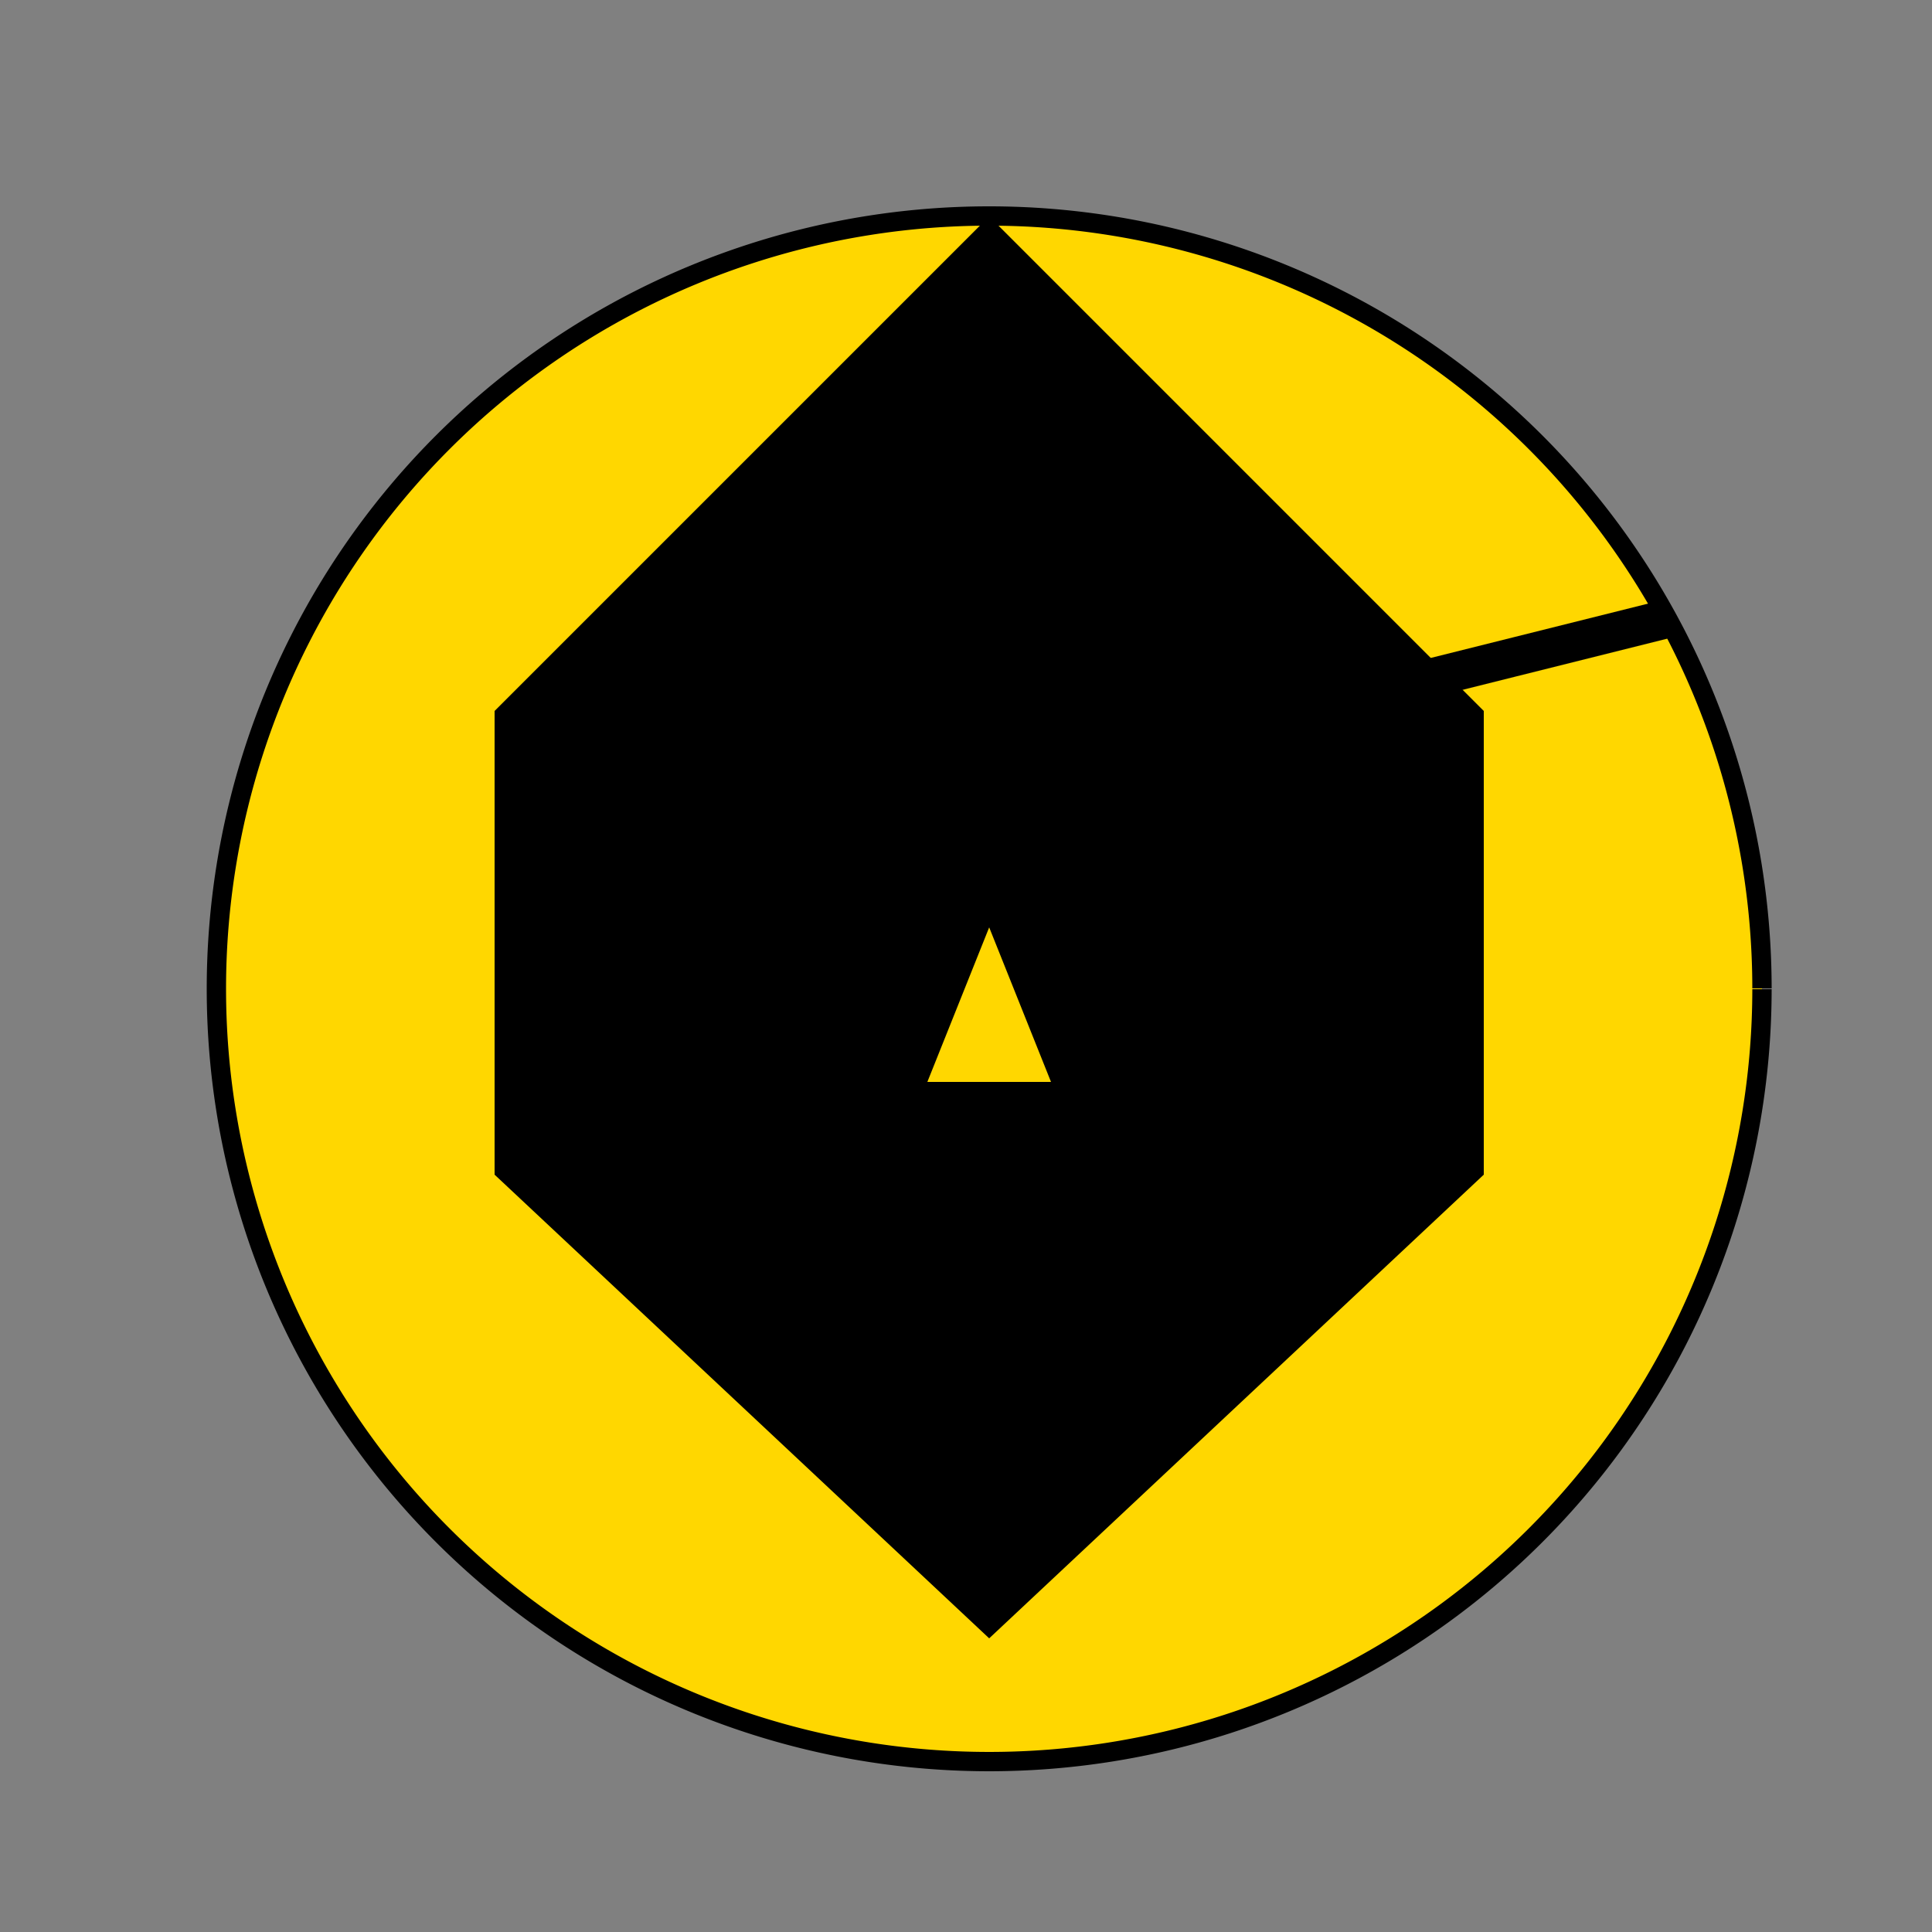
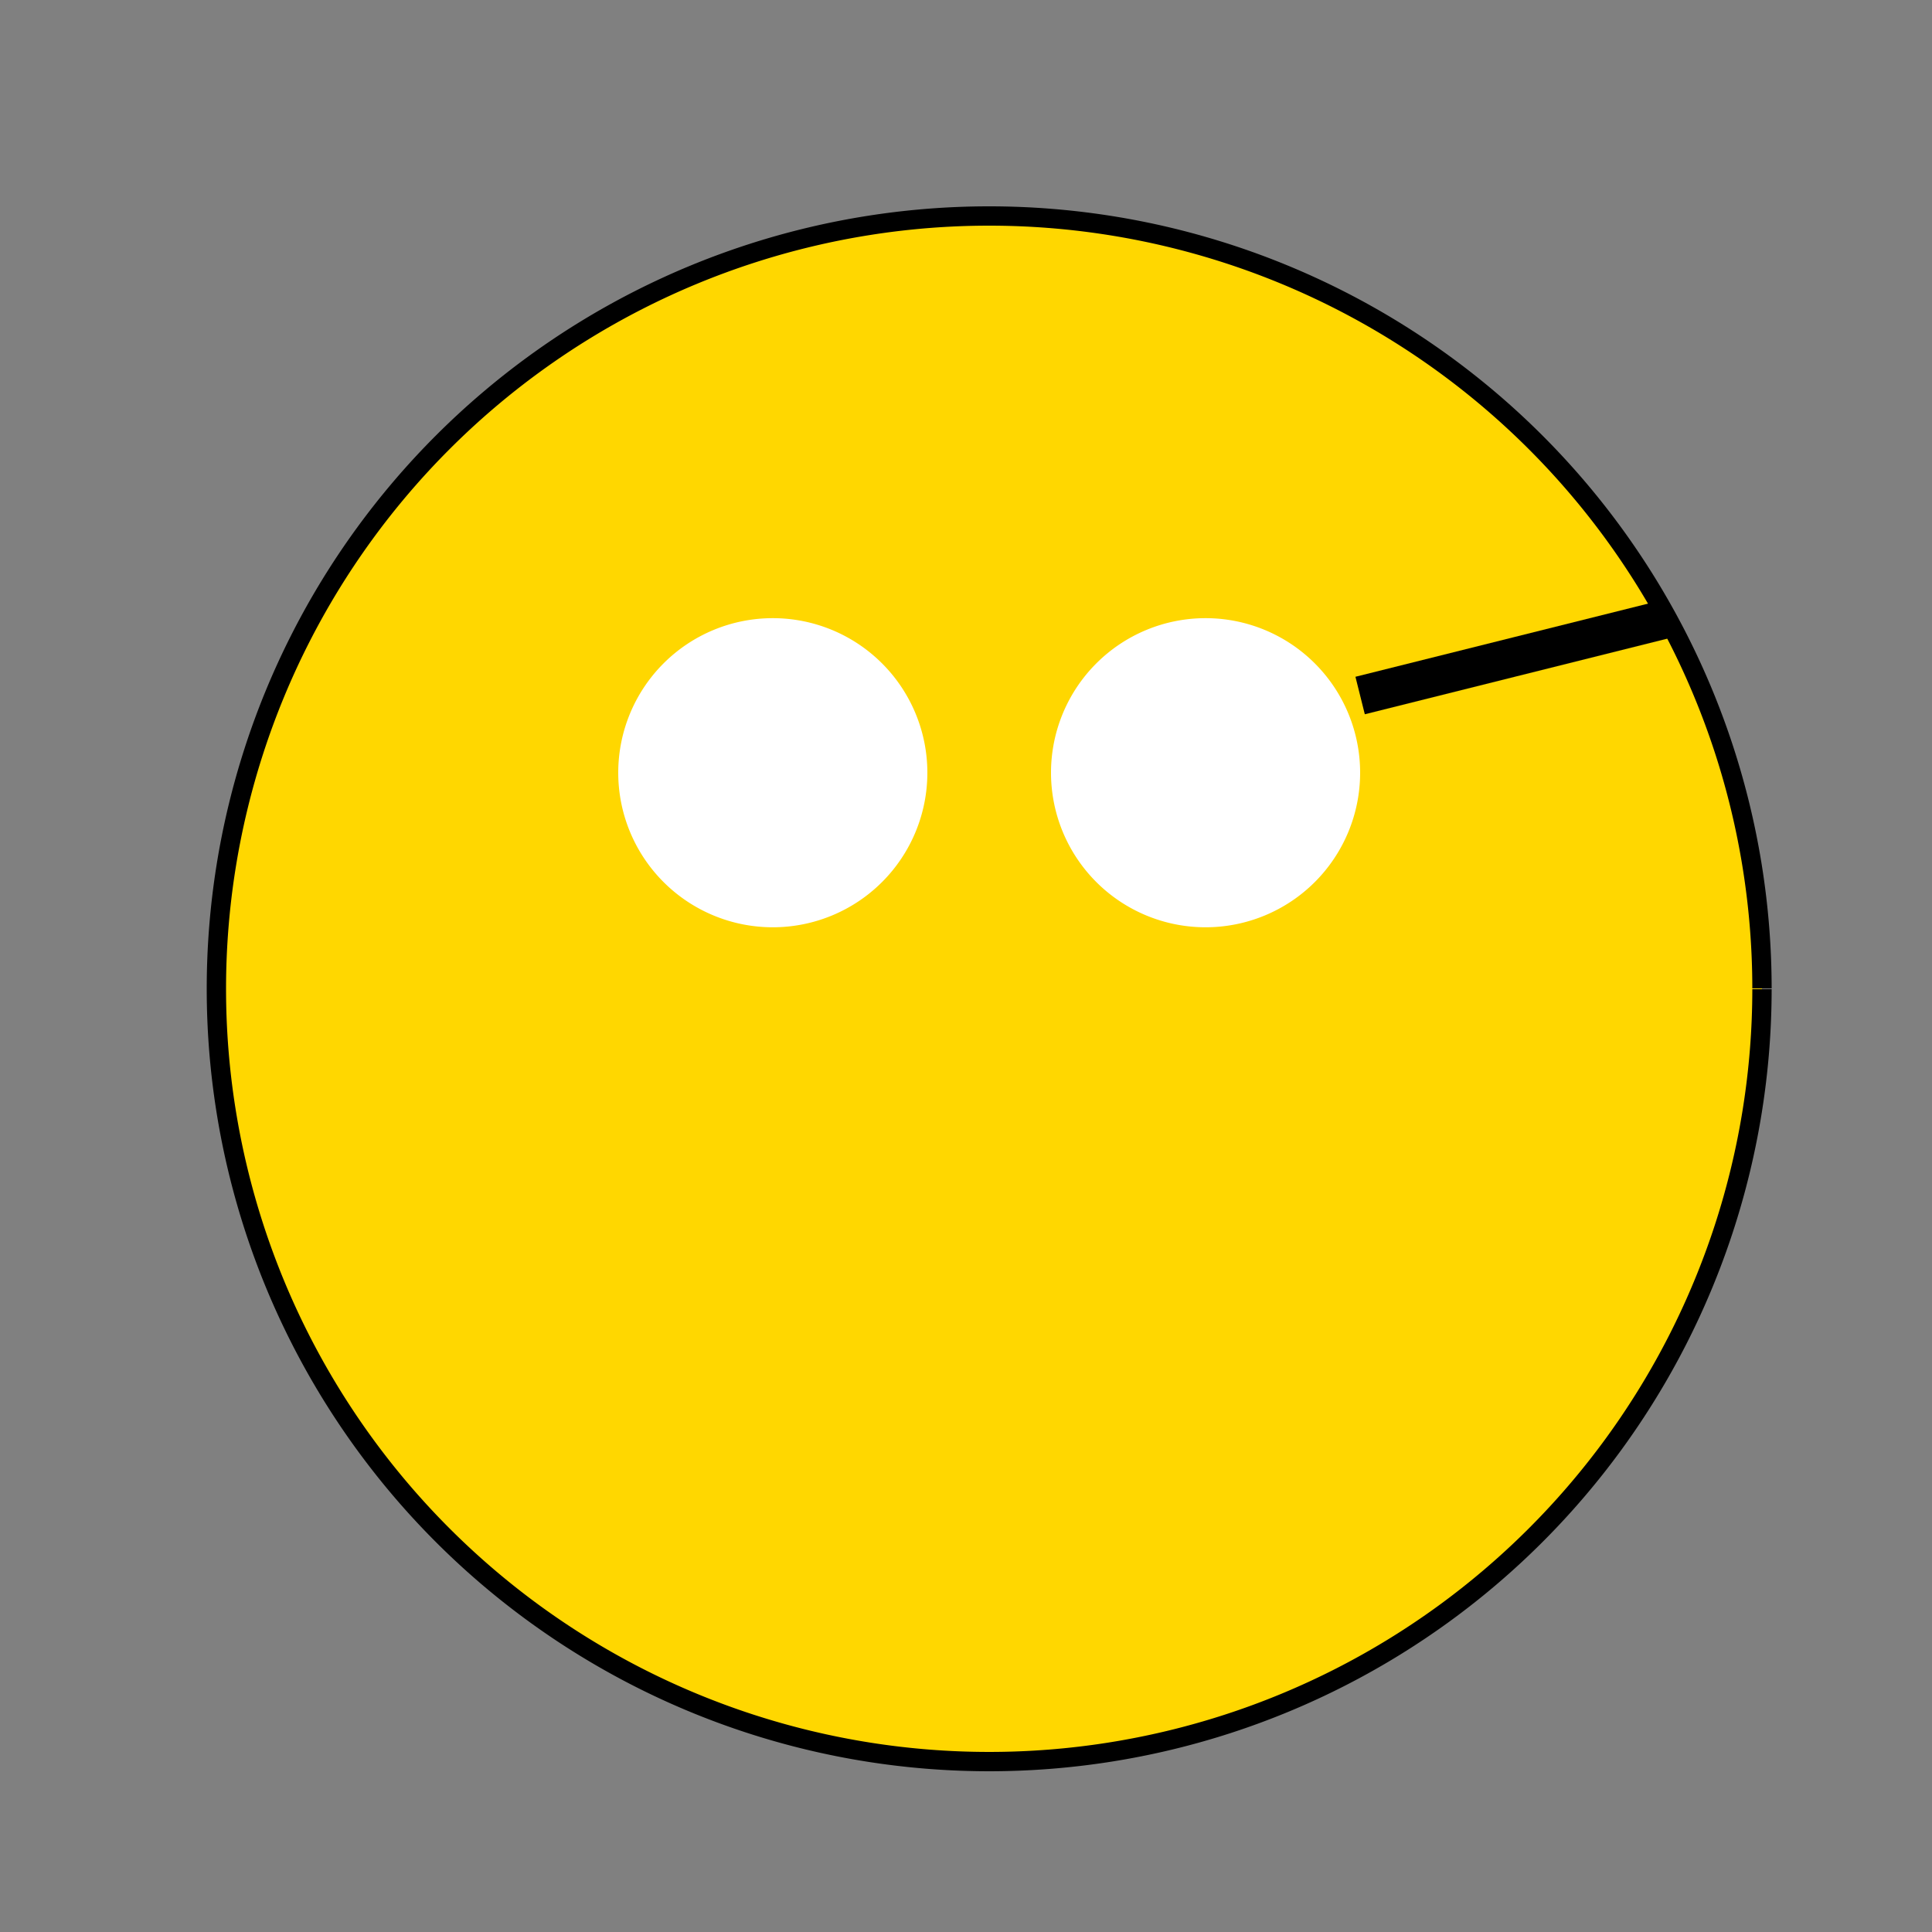
<svg xmlns="http://www.w3.org/2000/svg" width="500" height="500">
  <rect width="100%" height="100%" fill="#808080" stroke="none" />
  <defs />
  <g>
    <path fill="#FFD700" stroke="#000000" paint-order="fill stroke markers" d=" M 456 256 A 200 200 0 1 1 456 255.8" stroke-miterlimit="10" stroke-width="5" stroke-dasharray="" />
    <path fill="#FFFFFF" stroke="none" paint-order="stroke fill markers" d=" M 240 200 A 40 40 0 1 1 240 199.96" />
    <path fill="#FFFFFF" stroke="none" paint-order="stroke fill markers" d=" M 352 200 A 40 40 0 1 1 352 199.96" />
-     <path fill="none" stroke="#000000" paint-order="fill stroke markers" d=" M 160 160 L 240 180" stroke-miterlimit="10" stroke-width="10" stroke-dasharray="" />
    <path fill="none" stroke="#000000" paint-order="fill stroke markers" d=" M 352 180 L 432 160" stroke-miterlimit="10" stroke-width="10" stroke-dasharray="" />
-     <path fill="none" stroke="#000000" paint-order="fill stroke markers" d=" M 200 280 L 312 280" stroke-miterlimit="10" stroke-width="15" stroke-dasharray="" />
-     <path fill="#000000" stroke="none" paint-order="stroke fill markers" d=" M 256 56 L 192 120 L 192 240 L 192 120 L 128 184 L 128 304 L 256 424 L 384 304 L 384 184 L 320 120 L 320 240 L 320 120 L 256 56 Z" />
    <path fill="#FFD700" stroke="none" paint-order="stroke fill markers" d=" M 256 240 L 240 280 L 272 280 Z" />
  </g>
</svg>